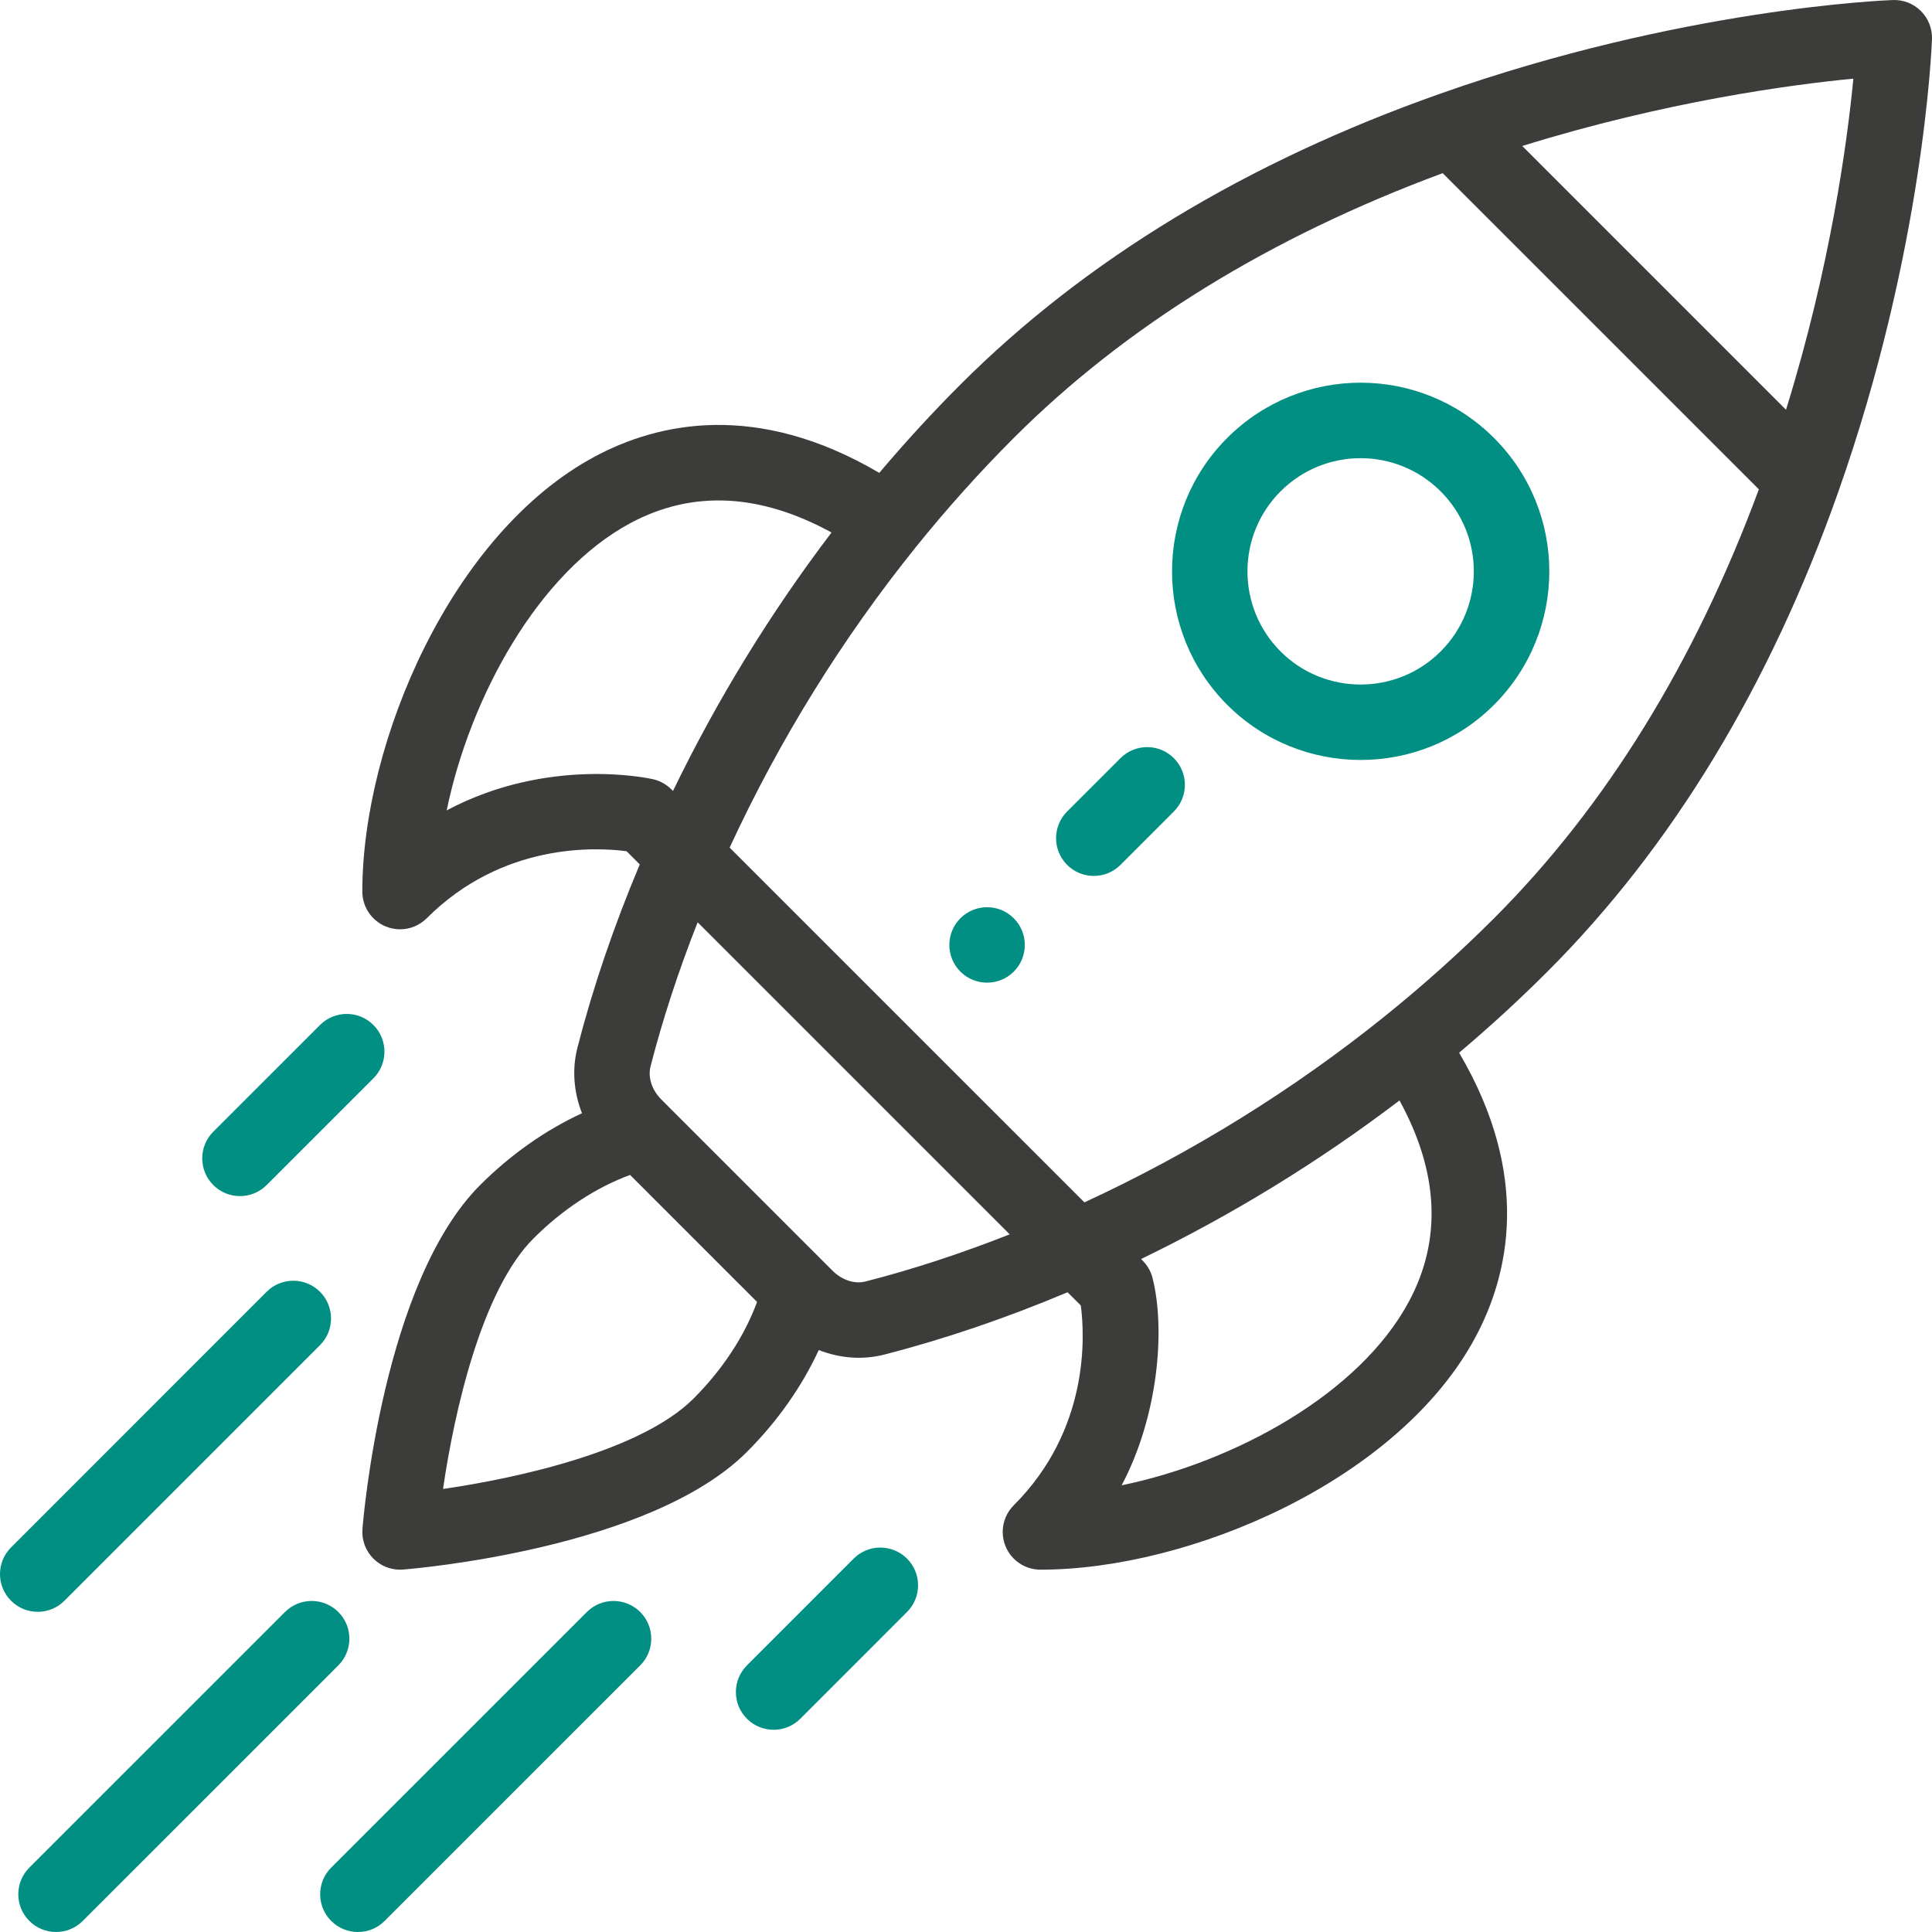
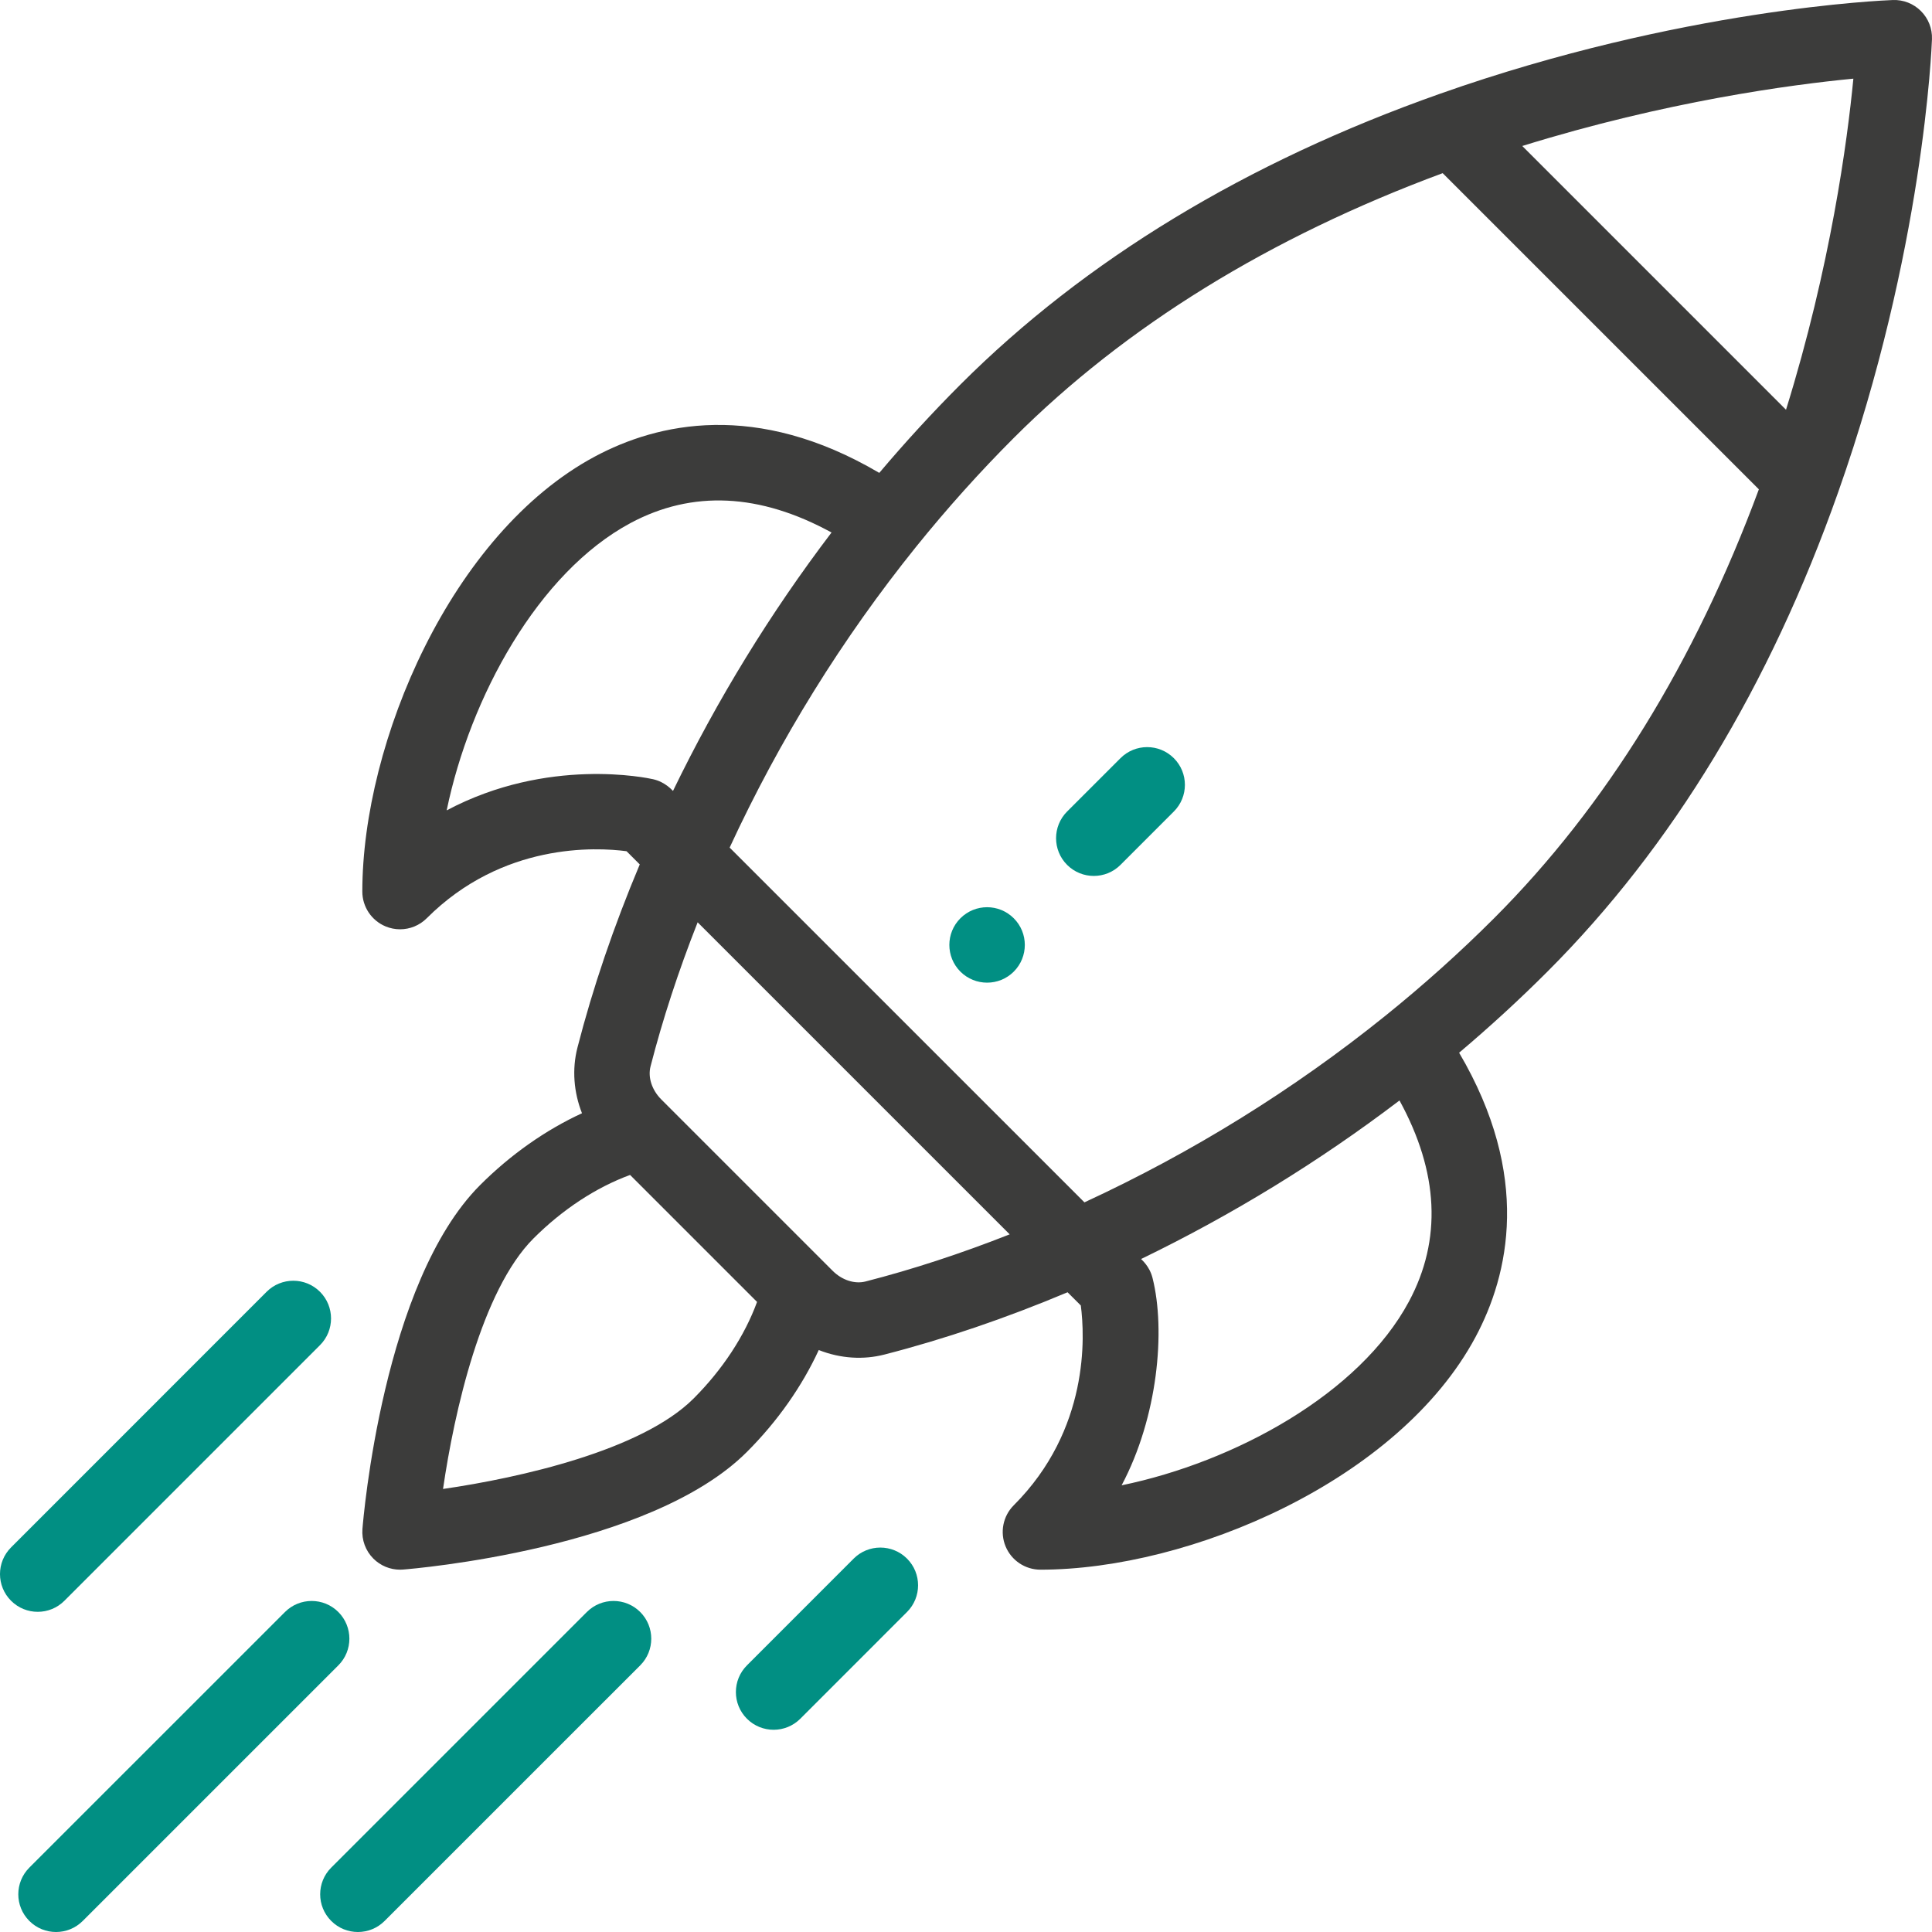
<svg xmlns="http://www.w3.org/2000/svg" width="80" height="80" viewBox="0 0 80 80" fill="none">
  <g clip-path="url(#clip0_4005_119998)">
    <path d="M41.978 38.024C41.368 37.413 40.379 37.413 39.768 38.024C39.158 38.633 39.158 39.622 39.768 40.233C40.379 40.842 41.368 40.842 41.978 40.233C42.588 39.622 42.588 38.633 41.978 38.024Z" fill="#018F83" />
-     <path d="M61.864 18.136C58.811 15.083 53.868 15.083 50.815 18.136C47.77 21.181 47.77 26.137 50.816 29.185C53.862 32.229 58.818 32.231 61.864 29.185C64.917 26.132 64.917 21.189 61.864 18.136ZM59.654 26.975C57.827 28.802 54.853 28.802 53.025 26.975C51.198 25.147 51.198 22.173 53.025 20.346C54.857 18.514 57.822 18.514 59.654 20.346C61.486 22.177 61.486 25.143 59.654 26.975Z" fill="#018F83" />
    <path d="M79.542 0.458C79.235 0.151 78.817 -0.015 78.381 0.001C78.028 0.014 69.616 0.352 59.617 3.886C51.605 6.715 44.926 10.766 39.767 15.925C38.611 17.081 37.486 18.307 36.409 19.581C31.308 16.578 27.22 17.519 24.636 18.902C18.686 22.087 15.003 30.733 15.003 36.917C15.003 37.549 15.384 38.119 15.968 38.361C16.161 38.441 16.364 38.48 16.566 38.48C16.972 38.48 17.372 38.321 17.671 38.022C20.809 34.884 24.679 35.08 25.944 35.247L26.491 35.794C25.414 38.356 24.546 40.904 23.91 43.383C23.68 44.28 23.758 45.229 24.099 46.097C22.595 46.79 21.143 47.808 19.88 49.072C15.858 53.094 15.041 62.896 15.008 63.312C14.972 63.767 15.138 64.216 15.461 64.539C15.755 64.833 16.153 64.997 16.566 64.997C16.607 64.997 16.648 64.995 16.689 64.992C17.104 64.959 26.907 64.143 30.928 60.121C32.192 58.857 33.21 57.406 33.903 55.902C34.822 56.264 35.768 56.308 36.618 56.09C39.096 55.454 41.644 54.587 44.206 53.51L44.754 54.057C44.92 55.322 45.116 59.192 41.978 62.33C41.531 62.776 41.398 63.449 41.639 64.032C41.881 64.616 42.451 64.997 43.083 64.997C49.267 64.997 57.913 61.314 61.098 55.364C62.481 52.78 63.422 48.692 60.419 43.591C61.692 42.515 62.919 41.39 64.075 40.233C69.234 35.074 73.285 28.395 76.114 20.383C79.648 10.384 79.986 1.972 79.999 1.619C80.014 1.185 79.849 0.765 79.542 0.458ZM18.496 33.556C19.467 28.859 22.286 23.705 26.111 21.657C28.667 20.29 31.461 20.424 34.432 22.05C31.901 25.378 29.701 28.964 27.867 32.751C27.844 32.736 27.562 32.383 27.04 32.265C26.825 32.217 22.691 31.327 18.496 33.556ZM28.719 57.911C26.57 60.059 21.531 61.192 18.345 61.655C18.808 58.469 19.941 53.43 22.09 51.282C23.293 50.078 24.688 49.166 26.09 48.652L31.348 53.91C30.834 55.313 29.922 56.708 28.719 57.911ZM35.842 53.063C35.39 53.179 34.866 53.009 34.477 52.62C32.456 50.599 31.665 49.808 31.417 49.56C30.962 49.105 29.846 47.989 27.381 45.524C26.992 45.134 26.822 44.61 26.937 44.159C27.438 42.21 28.092 40.21 28.888 38.191L41.809 51.112C39.79 51.908 37.791 52.563 35.842 53.063ZM58.343 53.889C56.296 57.714 51.141 60.533 46.444 61.504C47.942 58.685 48.272 55.098 47.725 52.922C47.598 52.417 47.268 52.163 47.25 52.133C51.036 50.299 54.622 48.099 57.95 45.568C59.577 48.539 59.711 51.334 58.343 53.889ZM61.866 38.023C60.458 39.431 58.942 40.791 57.359 42.066C53.556 45.128 49.37 47.722 44.904 49.787L30.213 35.097C32.278 30.631 34.872 26.444 37.934 22.641C39.21 21.058 40.57 19.542 41.977 18.135C46.606 13.506 52.58 9.822 59.738 7.17L72.831 20.262C70.179 27.42 66.495 33.394 61.866 38.023ZM73.955 16.967L63.034 6.045C68.984 4.197 74.16 3.505 76.744 3.257C76.495 5.841 75.803 11.017 73.955 16.967Z" fill="#3C3C3B" />
    <path d="M37.558 64.539C36.947 63.929 35.958 63.929 35.348 64.539L30.929 68.96C30.319 69.57 30.319 70.559 30.929 71.169C31.54 71.779 32.529 71.779 33.139 71.169L37.558 66.749C38.168 66.138 38.168 65.149 37.558 64.539Z" fill="#018F83" />
-     <path d="M15.462 42.442C14.852 41.832 13.863 41.832 13.252 42.442L8.832 46.861C8.222 47.471 8.221 48.46 8.831 49.07C9.441 49.68 10.431 49.681 11.041 49.071L15.461 44.652C16.072 44.042 16.072 43.053 15.462 42.442Z" fill="#018F83" />
    <path d="M26.51 66.75C25.9 66.14 24.91 66.14 24.3 66.75L13.716 77.333C13.105 77.943 13.105 78.932 13.715 79.542C14.325 80.153 15.315 80.153 15.925 79.543L26.509 68.96C27.12 68.35 27.12 67.36 26.51 66.75Z" fill="#018F83" />
    <path d="M14.01 66.75C13.4 66.14 12.41 66.14 11.8 66.75L1.216 77.333C0.605 77.943 0.605 78.932 1.215 79.542C1.825 80.153 2.815 80.153 3.425 79.543L14.009 68.96C14.62 68.35 14.62 67.36 14.01 66.75Z" fill="#018F83" />
    <path d="M13.25 53.49C12.64 52.88 11.65 52.88 11.04 53.49L0.458 64.075C-0.153 64.685 -0.153 65.674 0.458 66.284C1.068 66.895 2.057 66.895 2.667 66.284L13.25 55.7C13.86 55.09 13.86 54.1 13.25 53.49Z" fill="#018F83" />
    <path d="M48.606 31.394C47.996 30.784 47.007 30.784 46.397 31.394L44.187 33.603C43.577 34.213 43.577 35.203 44.187 35.813C44.797 36.423 45.787 36.423 46.397 35.813L48.606 33.603C49.217 32.993 49.217 32.004 48.606 31.394Z" fill="#018F83" />
  </g>
  <defs>
    <clipPath id="clip0_4005_119998">
      <rect width="80" height="80" fill="white" />
    </clipPath>
  </defs>
</svg>